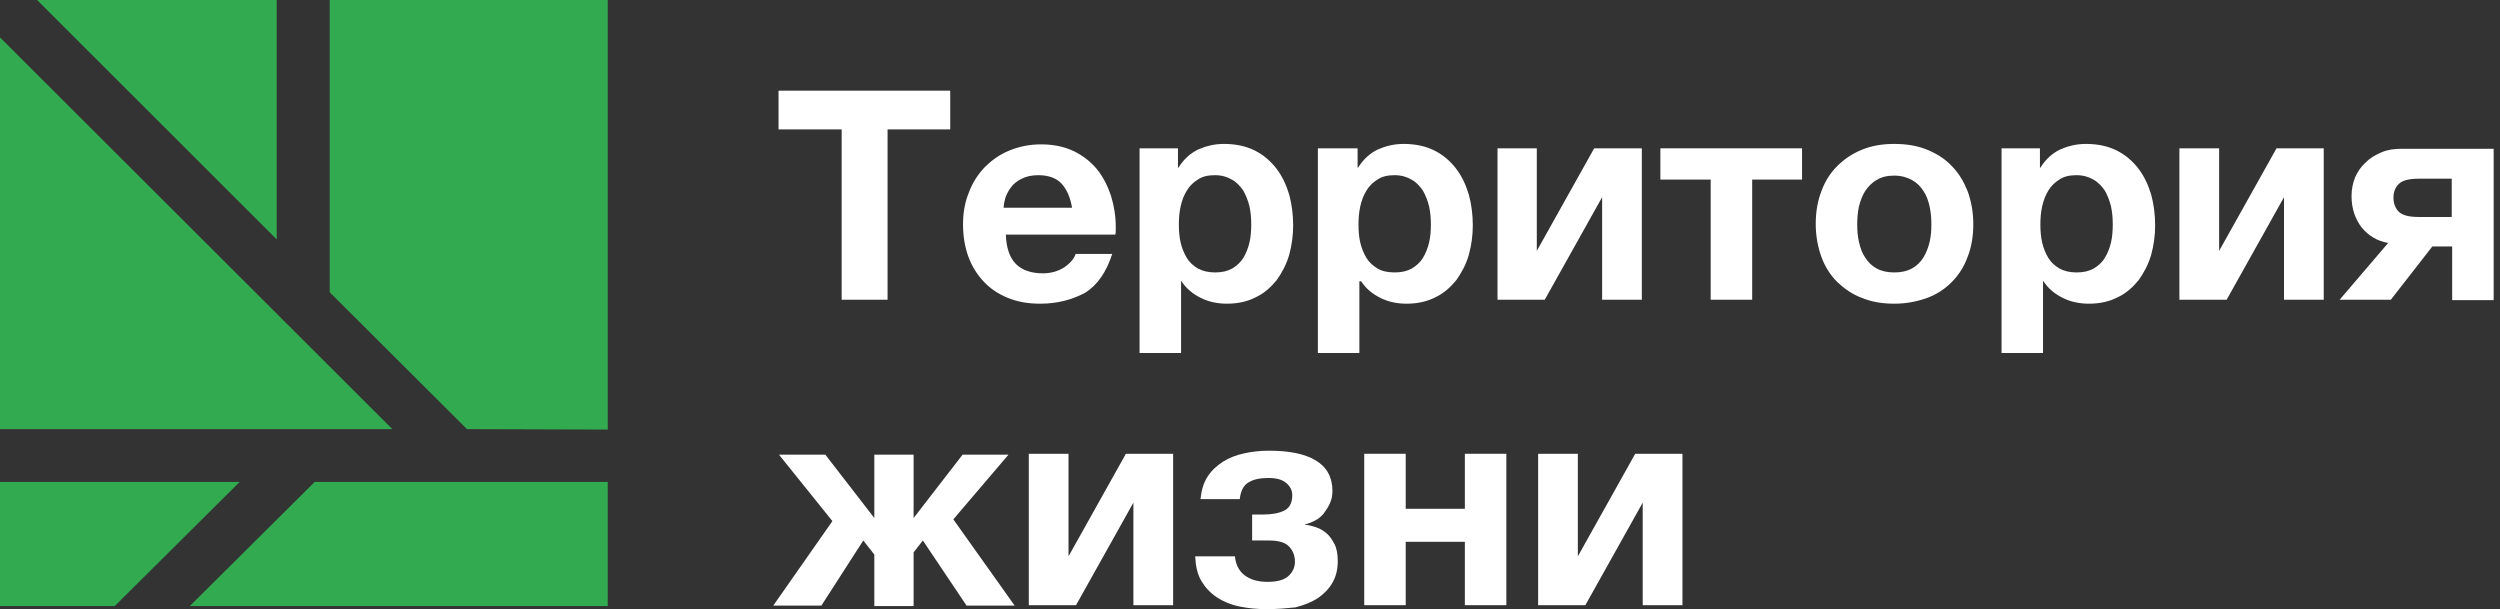
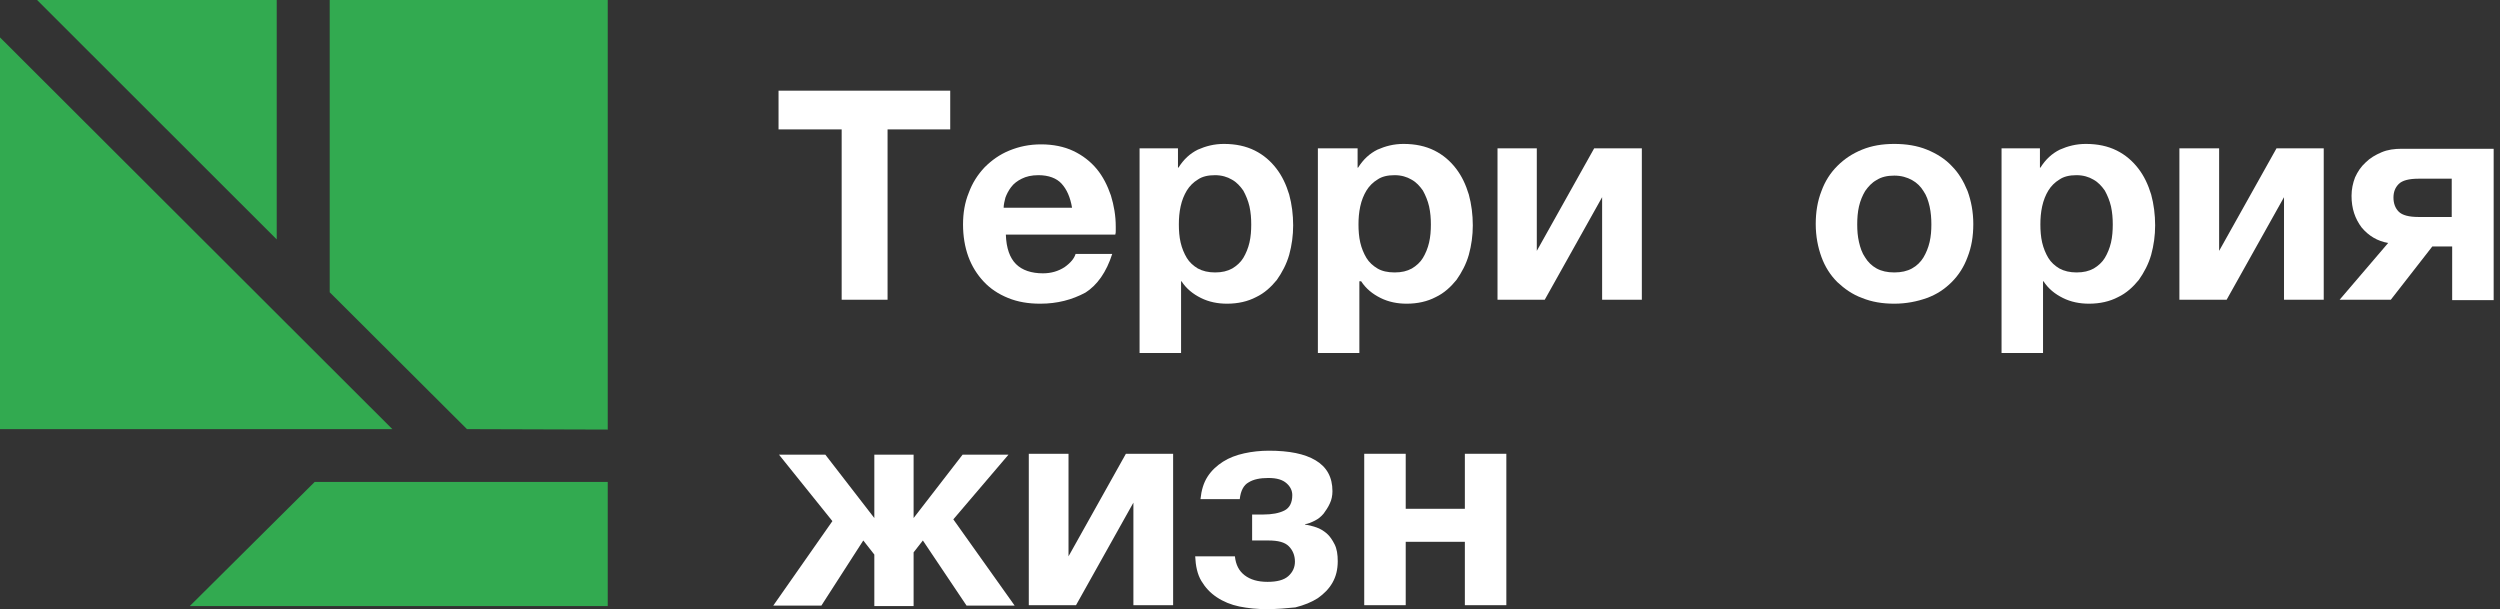
<svg xmlns="http://www.w3.org/2000/svg" width="197" height="48" viewBox="0 0 197 48" fill="none">
  <rect x="0" y="0" width="197" height="48" fill="#333333" stroke="none" />
  <g clip-path="url(#clip0)">
    <path d="M66.288 10.197H61.349V7.145H74.878V10.197H69.94V23.619H66.323V10.197H66.288Z" fill="white" />
    <path d="M81.974 23.931C81.034 23.931 80.2 23.793 79.435 23.48C78.669 23.168 78.043 22.752 77.522 22.197C77 21.642 76.583 20.983 76.305 20.22C76.026 19.457 75.887 18.59 75.887 17.689C75.887 16.787 76.026 15.954 76.339 15.191C76.618 14.428 77.035 13.769 77.591 13.18C78.148 12.625 78.774 12.174 79.539 11.862C80.304 11.55 81.104 11.376 82.043 11.376C82.982 11.376 83.852 11.55 84.582 11.897C85.312 12.243 85.938 12.729 86.425 13.319C86.912 13.908 87.26 14.602 87.538 15.399C87.781 16.197 87.921 16.995 87.921 17.862C87.921 17.966 87.921 18.07 87.921 18.174C87.921 18.278 87.921 18.382 87.886 18.486H79.261C79.296 19.561 79.574 20.324 80.061 20.81C80.548 21.295 81.278 21.538 82.182 21.538C82.843 21.538 83.399 21.365 83.886 21.053C84.373 20.706 84.651 20.359 84.756 20.012H87.642C87.19 21.434 86.46 22.475 85.521 23.064C84.478 23.619 83.33 23.931 81.974 23.931ZM84.478 16.371C84.338 15.538 84.06 14.914 83.643 14.463C83.26 14.047 82.634 13.804 81.834 13.804C81.278 13.804 80.861 13.908 80.513 14.082C80.165 14.255 79.887 14.463 79.678 14.741C79.469 15.018 79.33 15.295 79.226 15.573C79.156 15.85 79.087 16.128 79.087 16.371H84.478V16.371Z" fill="white" />
    <path d="M89.694 11.688H92.824V13.214H92.859C93.276 12.555 93.763 12.104 94.389 11.792C95.015 11.515 95.676 11.341 96.441 11.341C97.38 11.341 98.18 11.515 98.876 11.861C99.571 12.208 100.128 12.694 100.58 13.283C101.032 13.873 101.345 14.532 101.588 15.33C101.797 16.093 101.901 16.925 101.901 17.757C101.901 18.555 101.797 19.318 101.588 20.081C101.38 20.809 101.032 21.468 100.615 22.058C100.163 22.613 99.641 23.098 98.98 23.411C98.319 23.757 97.554 23.931 96.685 23.931C95.954 23.931 95.259 23.792 94.633 23.48C94.007 23.168 93.485 22.752 93.102 22.162H93.068V27.815H89.798V11.688H89.694ZM95.746 21.468C96.302 21.468 96.719 21.364 97.102 21.156C97.45 20.948 97.763 20.671 97.972 20.324C98.18 19.977 98.354 19.561 98.458 19.11C98.563 18.659 98.597 18.174 98.597 17.688C98.597 17.203 98.563 16.752 98.458 16.266C98.354 15.815 98.18 15.399 97.972 15.018C97.728 14.671 97.45 14.358 97.067 14.15C96.719 13.942 96.267 13.804 95.746 13.804C95.189 13.804 94.737 13.908 94.389 14.15C94.041 14.358 93.728 14.671 93.52 15.018C93.311 15.364 93.137 15.78 93.033 16.266C92.928 16.752 92.894 17.203 92.894 17.688C92.894 18.174 92.928 18.659 93.033 19.11C93.137 19.561 93.311 19.977 93.52 20.324C93.728 20.671 94.041 20.948 94.389 21.156C94.772 21.364 95.224 21.468 95.746 21.468Z" fill="white" />
    <path d="M103.849 11.688H106.979V13.214H107.014C107.431 12.555 107.918 12.104 108.544 11.792C109.17 11.515 109.831 11.341 110.596 11.341C111.535 11.341 112.335 11.515 113.031 11.861C113.726 12.208 114.283 12.694 114.735 13.283C115.187 13.873 115.5 14.532 115.743 15.33C115.952 16.093 116.057 16.925 116.057 17.757C116.057 18.555 115.952 19.318 115.743 20.081C115.535 20.809 115.187 21.468 114.77 22.058C114.318 22.613 113.796 23.098 113.135 23.411C112.474 23.757 111.709 23.931 110.84 23.931C110.109 23.931 109.414 23.792 108.788 23.48C108.162 23.168 107.64 22.752 107.257 22.162H107.118V27.815H103.849V11.688ZM109.901 21.468C110.457 21.468 110.874 21.364 111.257 21.156C111.605 20.948 111.918 20.671 112.126 20.324C112.335 19.977 112.509 19.561 112.613 19.11C112.718 18.659 112.753 18.174 112.753 17.688C112.753 17.203 112.718 16.752 112.613 16.266C112.509 15.815 112.335 15.399 112.126 15.018C111.883 14.671 111.605 14.358 111.222 14.15C110.874 13.942 110.422 13.804 109.901 13.804C109.344 13.804 108.892 13.908 108.544 14.15C108.196 14.358 107.883 14.671 107.675 15.018C107.466 15.364 107.292 15.78 107.188 16.266C107.084 16.752 107.049 17.203 107.049 17.688C107.049 18.174 107.084 18.659 107.188 19.11C107.292 19.561 107.466 19.977 107.675 20.324C107.883 20.671 108.196 20.948 108.544 21.156C108.892 21.364 109.344 21.468 109.901 21.468Z" fill="white" />
    <path d="M117.969 11.688H121.1V19.769L125.621 11.688H129.377V23.619H126.247V15.538L121.726 23.619H118.004V11.688H117.969Z" fill="white" />
-     <path d="M134.768 14.151H130.838V11.688H142.002V14.151H138.072V23.619H134.802V14.151H134.768Z" fill="white" />
    <path d="M149.27 23.931C148.331 23.931 147.497 23.792 146.731 23.48C145.966 23.203 145.34 22.752 144.784 22.231C144.227 21.677 143.81 21.017 143.532 20.255C143.254 19.491 143.08 18.624 143.08 17.653C143.08 16.717 143.219 15.85 143.532 15.052C143.81 14.289 144.227 13.63 144.784 13.075C145.34 12.52 145.966 12.104 146.731 11.792C147.497 11.48 148.331 11.341 149.27 11.341C150.209 11.341 151.079 11.48 151.844 11.792C152.609 12.104 153.27 12.52 153.792 13.075C154.348 13.63 154.731 14.289 155.044 15.052C155.322 15.815 155.496 16.682 155.496 17.653C155.496 18.624 155.357 19.457 155.044 20.255C154.765 21.017 154.348 21.677 153.792 22.231C153.235 22.786 152.609 23.203 151.844 23.48C151.079 23.757 150.209 23.931 149.27 23.931ZM149.27 21.468C149.827 21.468 150.279 21.364 150.661 21.156C151.044 20.948 151.357 20.636 151.566 20.289C151.774 19.942 151.948 19.526 152.053 19.075C152.157 18.624 152.192 18.174 152.192 17.688C152.192 17.203 152.157 16.752 152.053 16.266C151.948 15.815 151.809 15.399 151.566 15.052C151.357 14.705 151.044 14.393 150.661 14.185C150.279 13.977 149.827 13.838 149.27 13.838C148.714 13.838 148.262 13.942 147.879 14.185C147.497 14.393 147.218 14.705 146.975 15.052C146.766 15.399 146.592 15.815 146.488 16.266C146.384 16.717 146.349 17.203 146.349 17.688C146.349 18.174 146.384 18.624 146.488 19.075C146.592 19.526 146.731 19.942 146.975 20.289C147.184 20.636 147.497 20.948 147.879 21.156C148.262 21.364 148.714 21.468 149.27 21.468Z" fill="white" />
    <path d="M157.617 11.688H160.747V13.214H160.782C161.199 12.555 161.686 12.104 162.312 11.792C162.938 11.515 163.599 11.341 164.364 11.341C165.303 11.341 166.103 11.515 166.799 11.861C167.494 12.208 168.051 12.694 168.503 13.283C168.955 13.873 169.268 14.532 169.512 15.33C169.72 16.093 169.825 16.925 169.825 17.757C169.825 18.555 169.72 19.318 169.512 20.081C169.303 20.809 168.955 21.468 168.538 22.058C168.086 22.613 167.564 23.098 166.903 23.411C166.242 23.757 165.477 23.931 164.608 23.931C163.877 23.931 163.182 23.792 162.556 23.48C161.93 23.168 161.408 22.752 161.026 22.162H160.991V27.815H157.722V11.688H157.617ZM163.634 21.468C164.19 21.468 164.608 21.364 164.99 21.156C165.338 20.948 165.651 20.671 165.86 20.324C166.068 19.977 166.242 19.561 166.347 19.11C166.451 18.659 166.486 18.174 166.486 17.688C166.486 17.203 166.451 16.752 166.347 16.266C166.242 15.815 166.068 15.399 165.86 15.018C165.616 14.671 165.338 14.358 164.955 14.15C164.608 13.942 164.156 13.804 163.634 13.804C163.077 13.804 162.625 13.908 162.278 14.15C161.93 14.358 161.617 14.671 161.408 15.018C161.199 15.364 161.026 15.78 160.921 16.266C160.817 16.752 160.782 17.203 160.782 17.688C160.782 18.174 160.817 18.659 160.921 19.11C161.026 19.561 161.199 19.977 161.408 20.324C161.617 20.671 161.93 20.948 162.278 21.156C162.66 21.364 163.112 21.468 163.634 21.468Z" fill="white" />
    <path d="M171.737 11.688H174.867V19.769L179.389 11.688H183.11V23.619H179.98V15.538L175.459 23.619H171.737V11.688Z" fill="white" />
    <path d="M188.188 19.145C187.353 19.006 186.657 18.59 186.101 17.931C185.579 17.237 185.301 16.439 185.301 15.434C185.301 14.913 185.405 14.428 185.579 13.977C185.788 13.526 186.031 13.145 186.414 12.798C186.762 12.451 187.179 12.208 187.666 12C188.153 11.792 188.675 11.723 189.266 11.723H196.5V23.653H193.231V19.422H191.666L188.396 23.619H184.362L188.188 19.145ZM193.231 14.081H190.587C189.822 14.081 189.301 14.22 189.022 14.497C188.744 14.775 188.605 15.121 188.605 15.572C188.605 16.023 188.744 16.405 189.022 16.682C189.301 16.959 189.822 17.098 190.587 17.098H193.196V14.081H193.231Z" fill="white" />
    <path d="M65.593 41.064L61.384 35.827H65.036L68.897 40.821V35.827H71.992V40.821L75.852 35.827H79.469L75.122 40.925L79.956 47.723H76.165L72.722 42.59L71.992 43.526V47.757H68.897V43.7L68.027 42.59L64.723 47.723H60.932L65.593 41.064Z" fill="white" />
    <path d="M81.069 35.758H84.199V43.839L88.72 35.758H92.442V47.689H89.312V39.608L84.79 47.689H81.069V35.758V35.758Z" fill="white" />
    <path d="M99.815 48C99.05 48 98.354 47.931 97.659 47.792C96.998 47.654 96.407 47.411 95.885 47.064C95.363 46.717 94.981 46.301 94.668 45.781C94.355 45.26 94.216 44.602 94.181 43.839H97.311C97.38 44.497 97.624 44.983 98.076 45.33C98.528 45.677 99.119 45.85 99.885 45.85C100.615 45.85 101.171 45.711 101.519 45.399C101.867 45.087 102.041 44.706 102.041 44.255C102.041 43.769 101.867 43.353 101.554 43.041C101.241 42.729 100.719 42.59 99.954 42.59H98.667V40.544H99.537C100.232 40.544 100.789 40.44 101.206 40.231C101.623 40.023 101.832 39.607 101.832 39.018C101.832 38.671 101.693 38.359 101.38 38.081C101.067 37.804 100.615 37.665 99.954 37.665C99.293 37.665 98.772 37.769 98.389 38.012C98.006 38.22 97.763 38.671 97.693 39.33H94.598C94.668 38.636 94.842 38.047 95.155 37.561C95.468 37.075 95.885 36.694 96.372 36.382C96.859 36.07 97.415 35.862 98.041 35.723C98.667 35.584 99.328 35.515 99.989 35.515C101.589 35.515 102.806 35.758 103.675 36.278C104.545 36.798 104.997 37.596 104.997 38.706C104.997 39.052 104.927 39.399 104.788 39.677C104.649 39.989 104.475 40.231 104.301 40.474C104.093 40.717 103.884 40.891 103.606 41.029C103.328 41.168 103.084 41.272 102.841 41.307V41.341C103.119 41.376 103.397 41.445 103.71 41.55C104.023 41.654 104.301 41.827 104.545 42.035C104.788 42.243 104.997 42.555 105.171 42.902C105.345 43.249 105.414 43.7 105.414 44.22C105.414 44.879 105.275 45.434 104.997 45.919C104.719 46.405 104.336 46.786 103.849 47.133C103.362 47.445 102.771 47.688 102.076 47.862C101.415 47.931 100.65 48 99.815 48Z" fill="white" />
    <path d="M107.501 35.758H110.77V40.093H115.431V35.758H118.7V47.689H115.431V42.694H110.77V47.689H107.501V35.758Z" fill="white" />
-     <path d="M121.204 35.758H124.334V43.839L128.855 35.758H132.577V47.689H129.446V39.608L124.925 47.689H121.204V35.758Z" fill="white" />
    <path d="M30.918 33.815L0 2.948V33.815H30.918Z" fill="#32AA50" />
    <path d="M2.922 0L21.806 18.867V0H2.922Z" fill="#32AA50" />
    <path d="M25.98 23.029L36.796 33.815L47.89 33.85V0H25.98V23.029Z" fill="#32AA50" />
    <path d="M24.797 37.977L14.955 47.757H47.89V37.977H24.797Z" fill="#32AA50" />
-     <path d="M18.885 37.977H0V47.757H9.042L18.885 37.977Z" fill="#32AA50" />
  </g>
  <defs>
    <clipPath id="clip0">
      <rect width="196.5" height="48" fill="white" />
    </clipPath>
  </defs>
</svg>